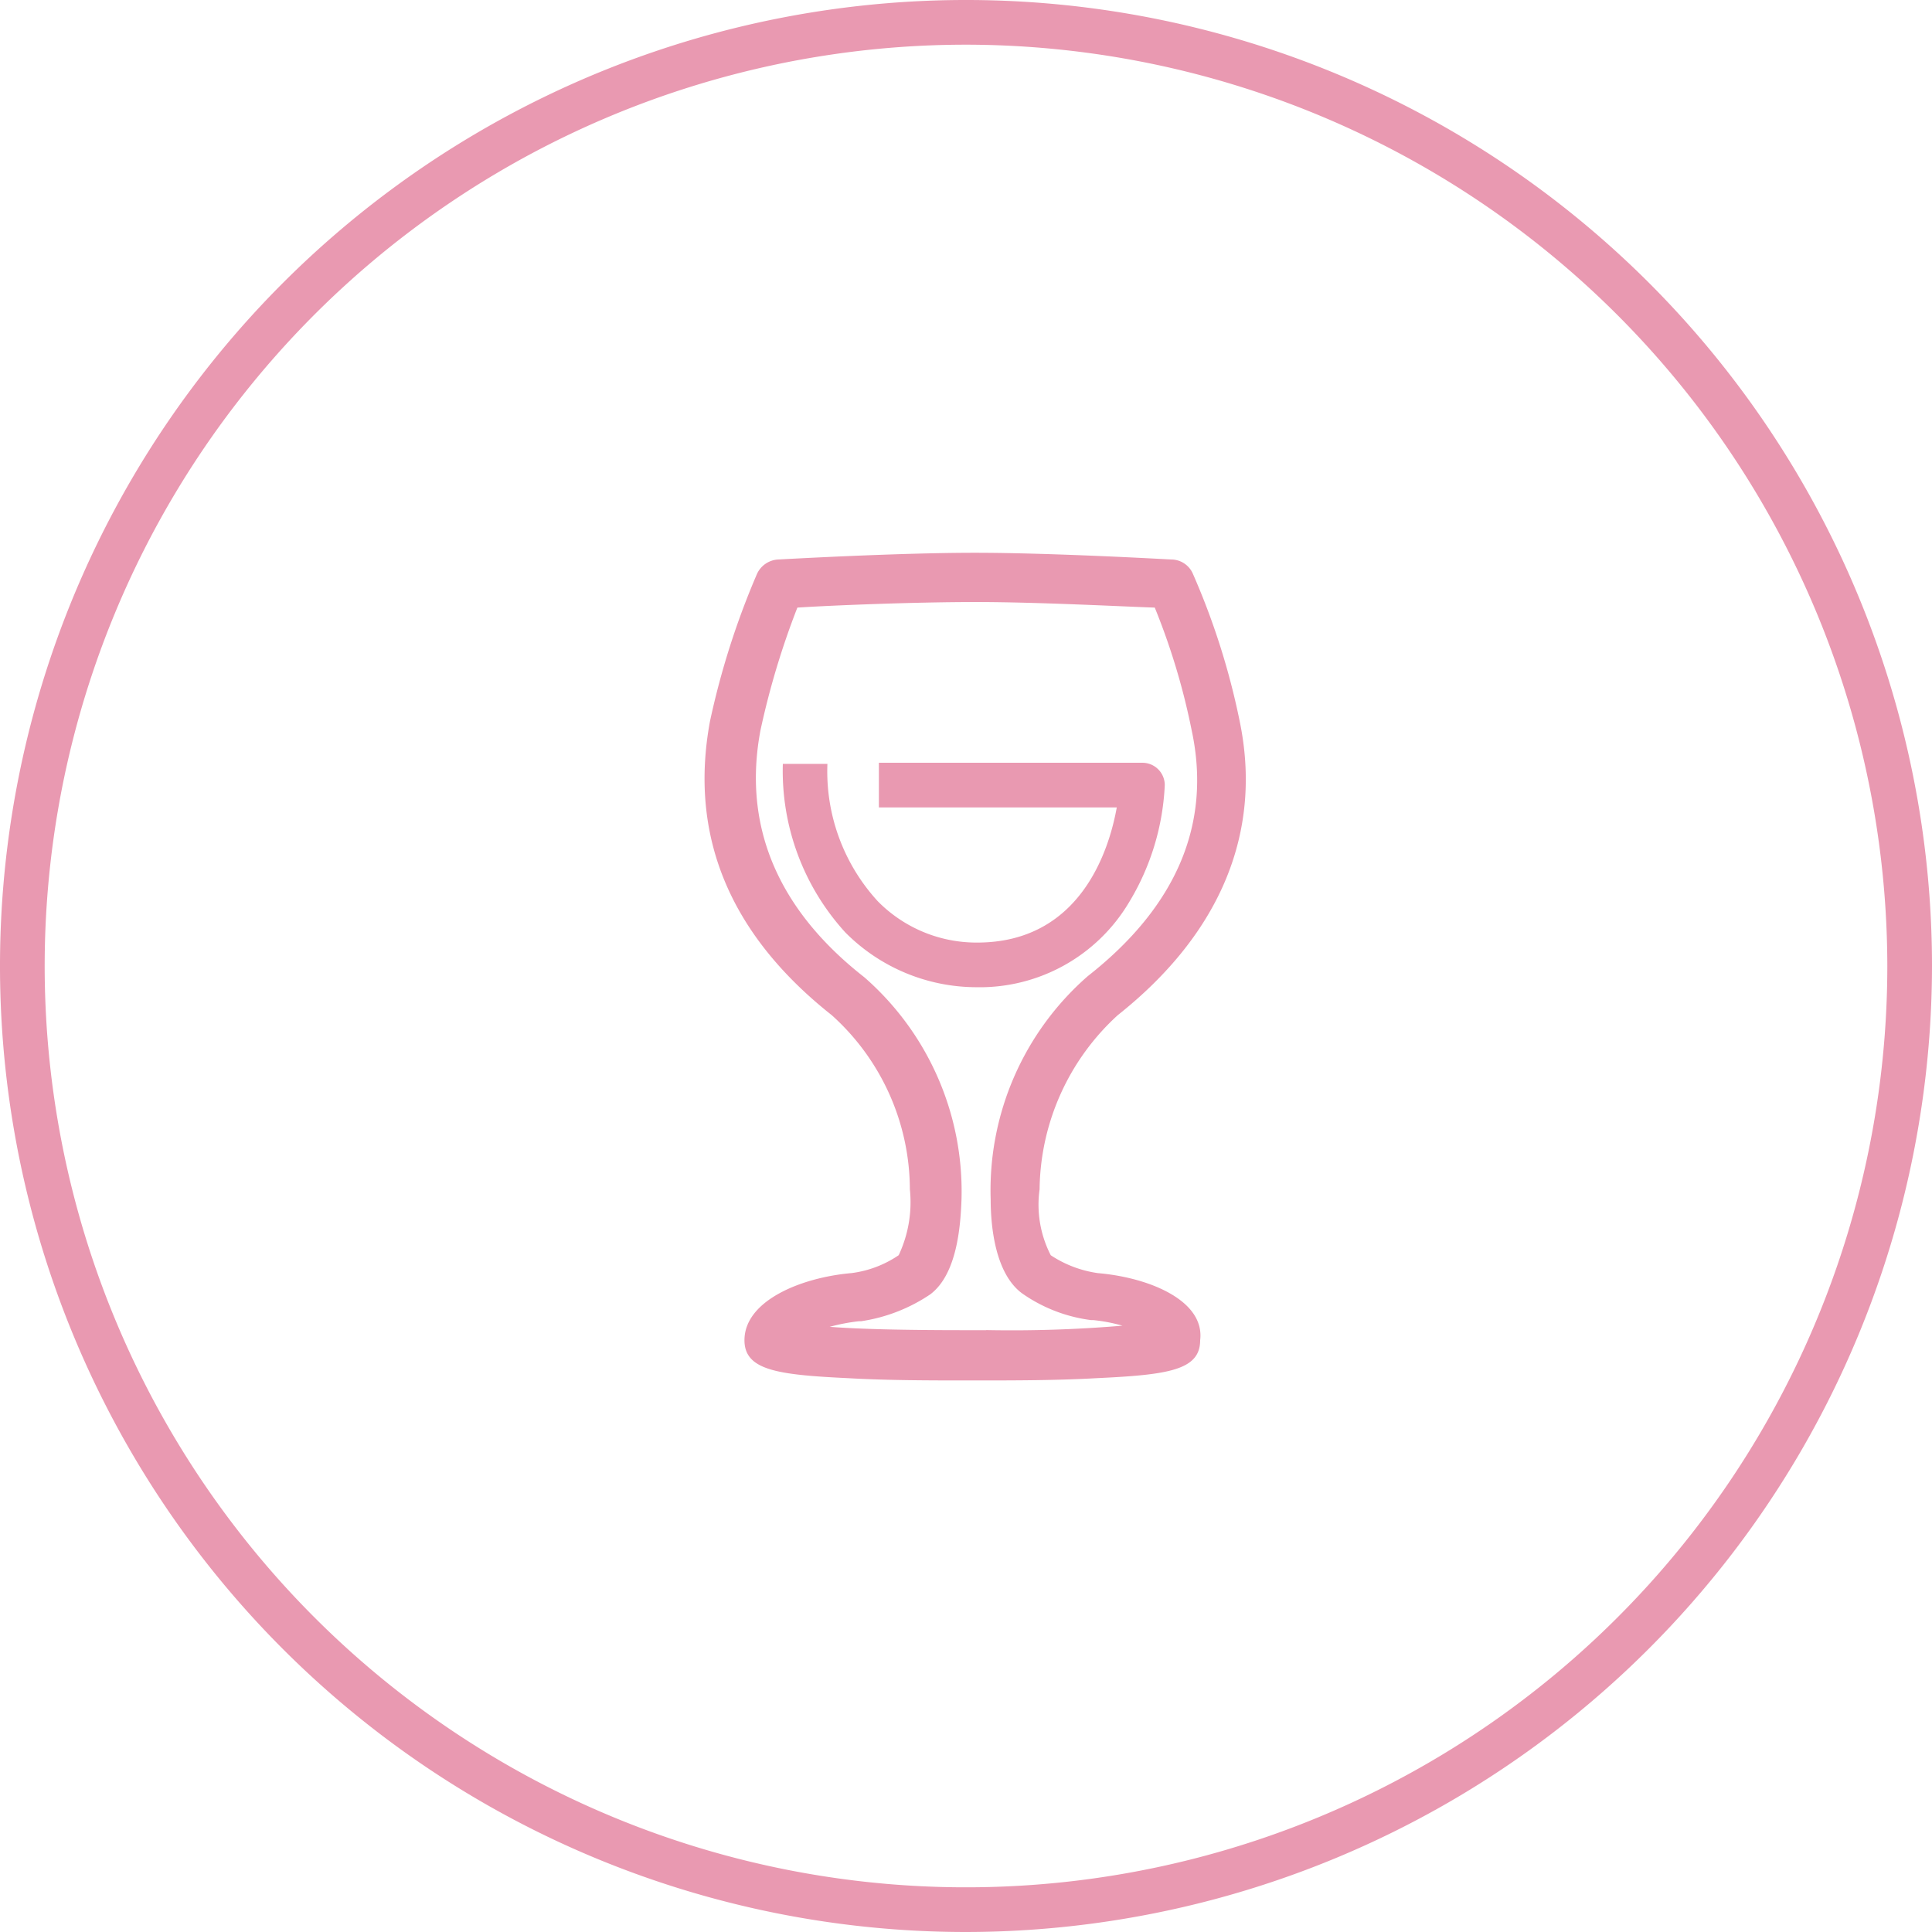
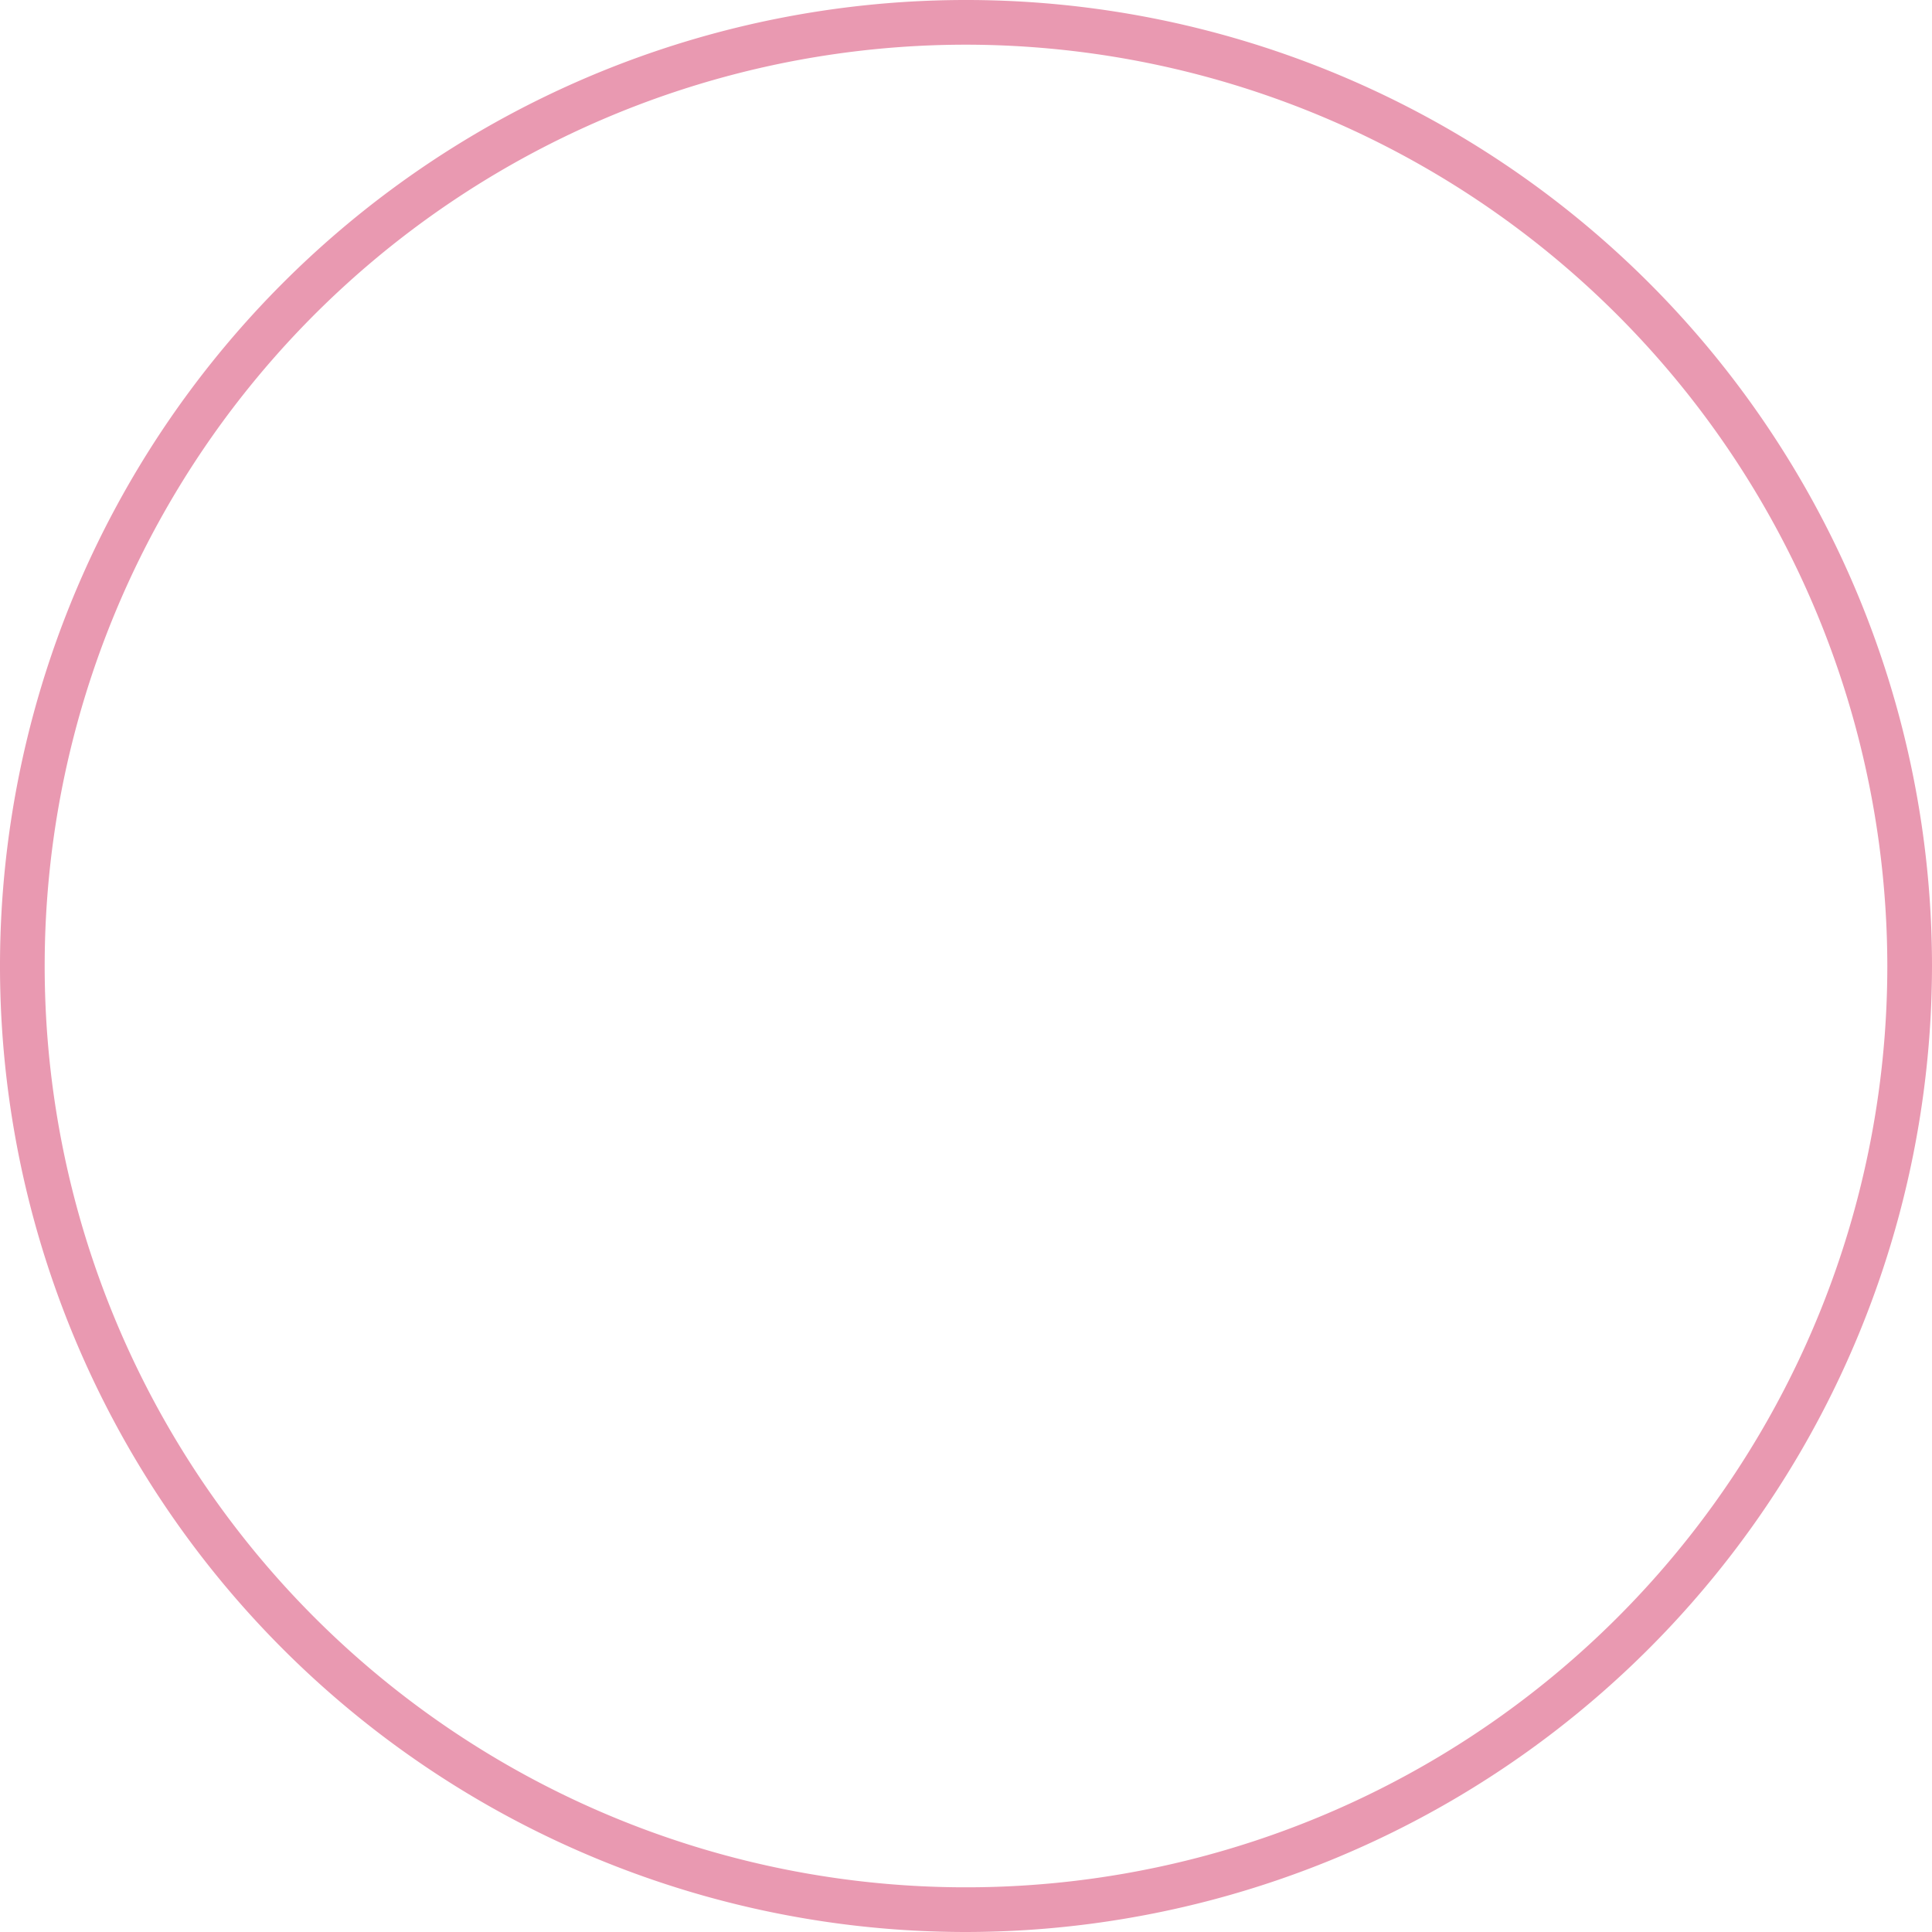
<svg xmlns="http://www.w3.org/2000/svg" id="Icon-Glas-1-1" viewBox="0 0 57.55 57.55">
  <defs>
    <style>
      .cls-1 {
        fill: #e999b1;
      }
    </style>
  </defs>
  <g id="Group_121" data-name="Group 121" transform="translate(20.996 16.467)">
-     <path id="Path_13" data-name="Path 13" class="cls-1" d="M74.82,70.956a3.408,3.408,0,0,1-1.4-.532,3.291,3.291,0,0,1-.333-1.963,7.127,7.127,0,0,1,2.329-5.189c3.06-2.428,4.325-5.456,3.626-8.782a21.629,21.629,0,0,0-1.4-4.391.705.705,0,0,0-.632-.4c-.033,0-3.493-.2-5.855-.2s-5.822.2-5.855.2a.737.737,0,0,0-.632.432,23.674,23.674,0,0,0-1.4,4.391c-.632,3.426.6,6.354,3.626,8.749a7,7,0,0,1,2.329,5.189,3.712,3.712,0,0,1-.333,1.963,3.227,3.227,0,0,1-1.4.532c-1.53.133-3.194.832-3.194,2,0,.9,1,1.031,3.094,1.131,1.164.067,2.495.067,3.393.067h.6c.9,0,2.229,0,3.393-.067,2.129-.1,3.094-.233,3.094-1.131C78.013,71.788,76.383,71.09,74.82,70.956Zm-3.327,1.7h-.6c-1.9,0-3.194-.033-4.058-.1a5.712,5.712,0,0,1,.865-.166h.067a5,5,0,0,0,2.062-.8c.8-.6.9-2.029.931-2.794a8.464,8.464,0,0,0-2.894-6.653c-2.595-2.029-3.626-4.524-3.094-7.352a23.857,23.857,0,0,1,1.1-3.659c1.031-.067,3.493-.166,5.323-.166s4.325.133,5.323.166a20.244,20.244,0,0,1,1.1,3.659c.6,2.794-.466,5.256-3.094,7.318a8.464,8.464,0,0,0-2.894,6.653c0,.8.133,2.2.931,2.794a4.578,4.578,0,0,0,2.062.8h.067a5,5,0,0,1,.865.166A39.285,39.285,0,0,1,71.493,72.653Z" transform="translate(-63.116 -49.5)" />
-     <path id="Path_14" data-name="Path 14" class="cls-1" d="M80.412,72.458a7.365,7.365,0,0,0,1.065-3.493.667.667,0,0,0-.665-.665H72.961v1.331h7.086c-.233,1.3-1.1,4.025-4.158,4.025a4.124,4.124,0,0,1-2.961-1.231,5.72,5.72,0,0,1-1.5-4.092H70.1a7.138,7.138,0,0,0,1.863,5.023,5.517,5.517,0,0,0,3.892,1.63A5.175,5.175,0,0,0,80.412,72.458Z" transform="translate(-67.777 -62.046)" />
-   </g>
+     </g>
  <g id="Group_122" data-name="Group 122">
    <path id="Path_15" data-name="Path 15" class="cls-1" d="M28.775,57.55A28.775,28.775,0,1,1,57.55,28.775,28.806,28.806,0,0,1,28.775,57.55Zm0-56.219A27.444,27.444,0,1,0,56.219,28.775,27.471,27.471,0,0,0,28.775,1.331Z" />
  </g>
</svg>